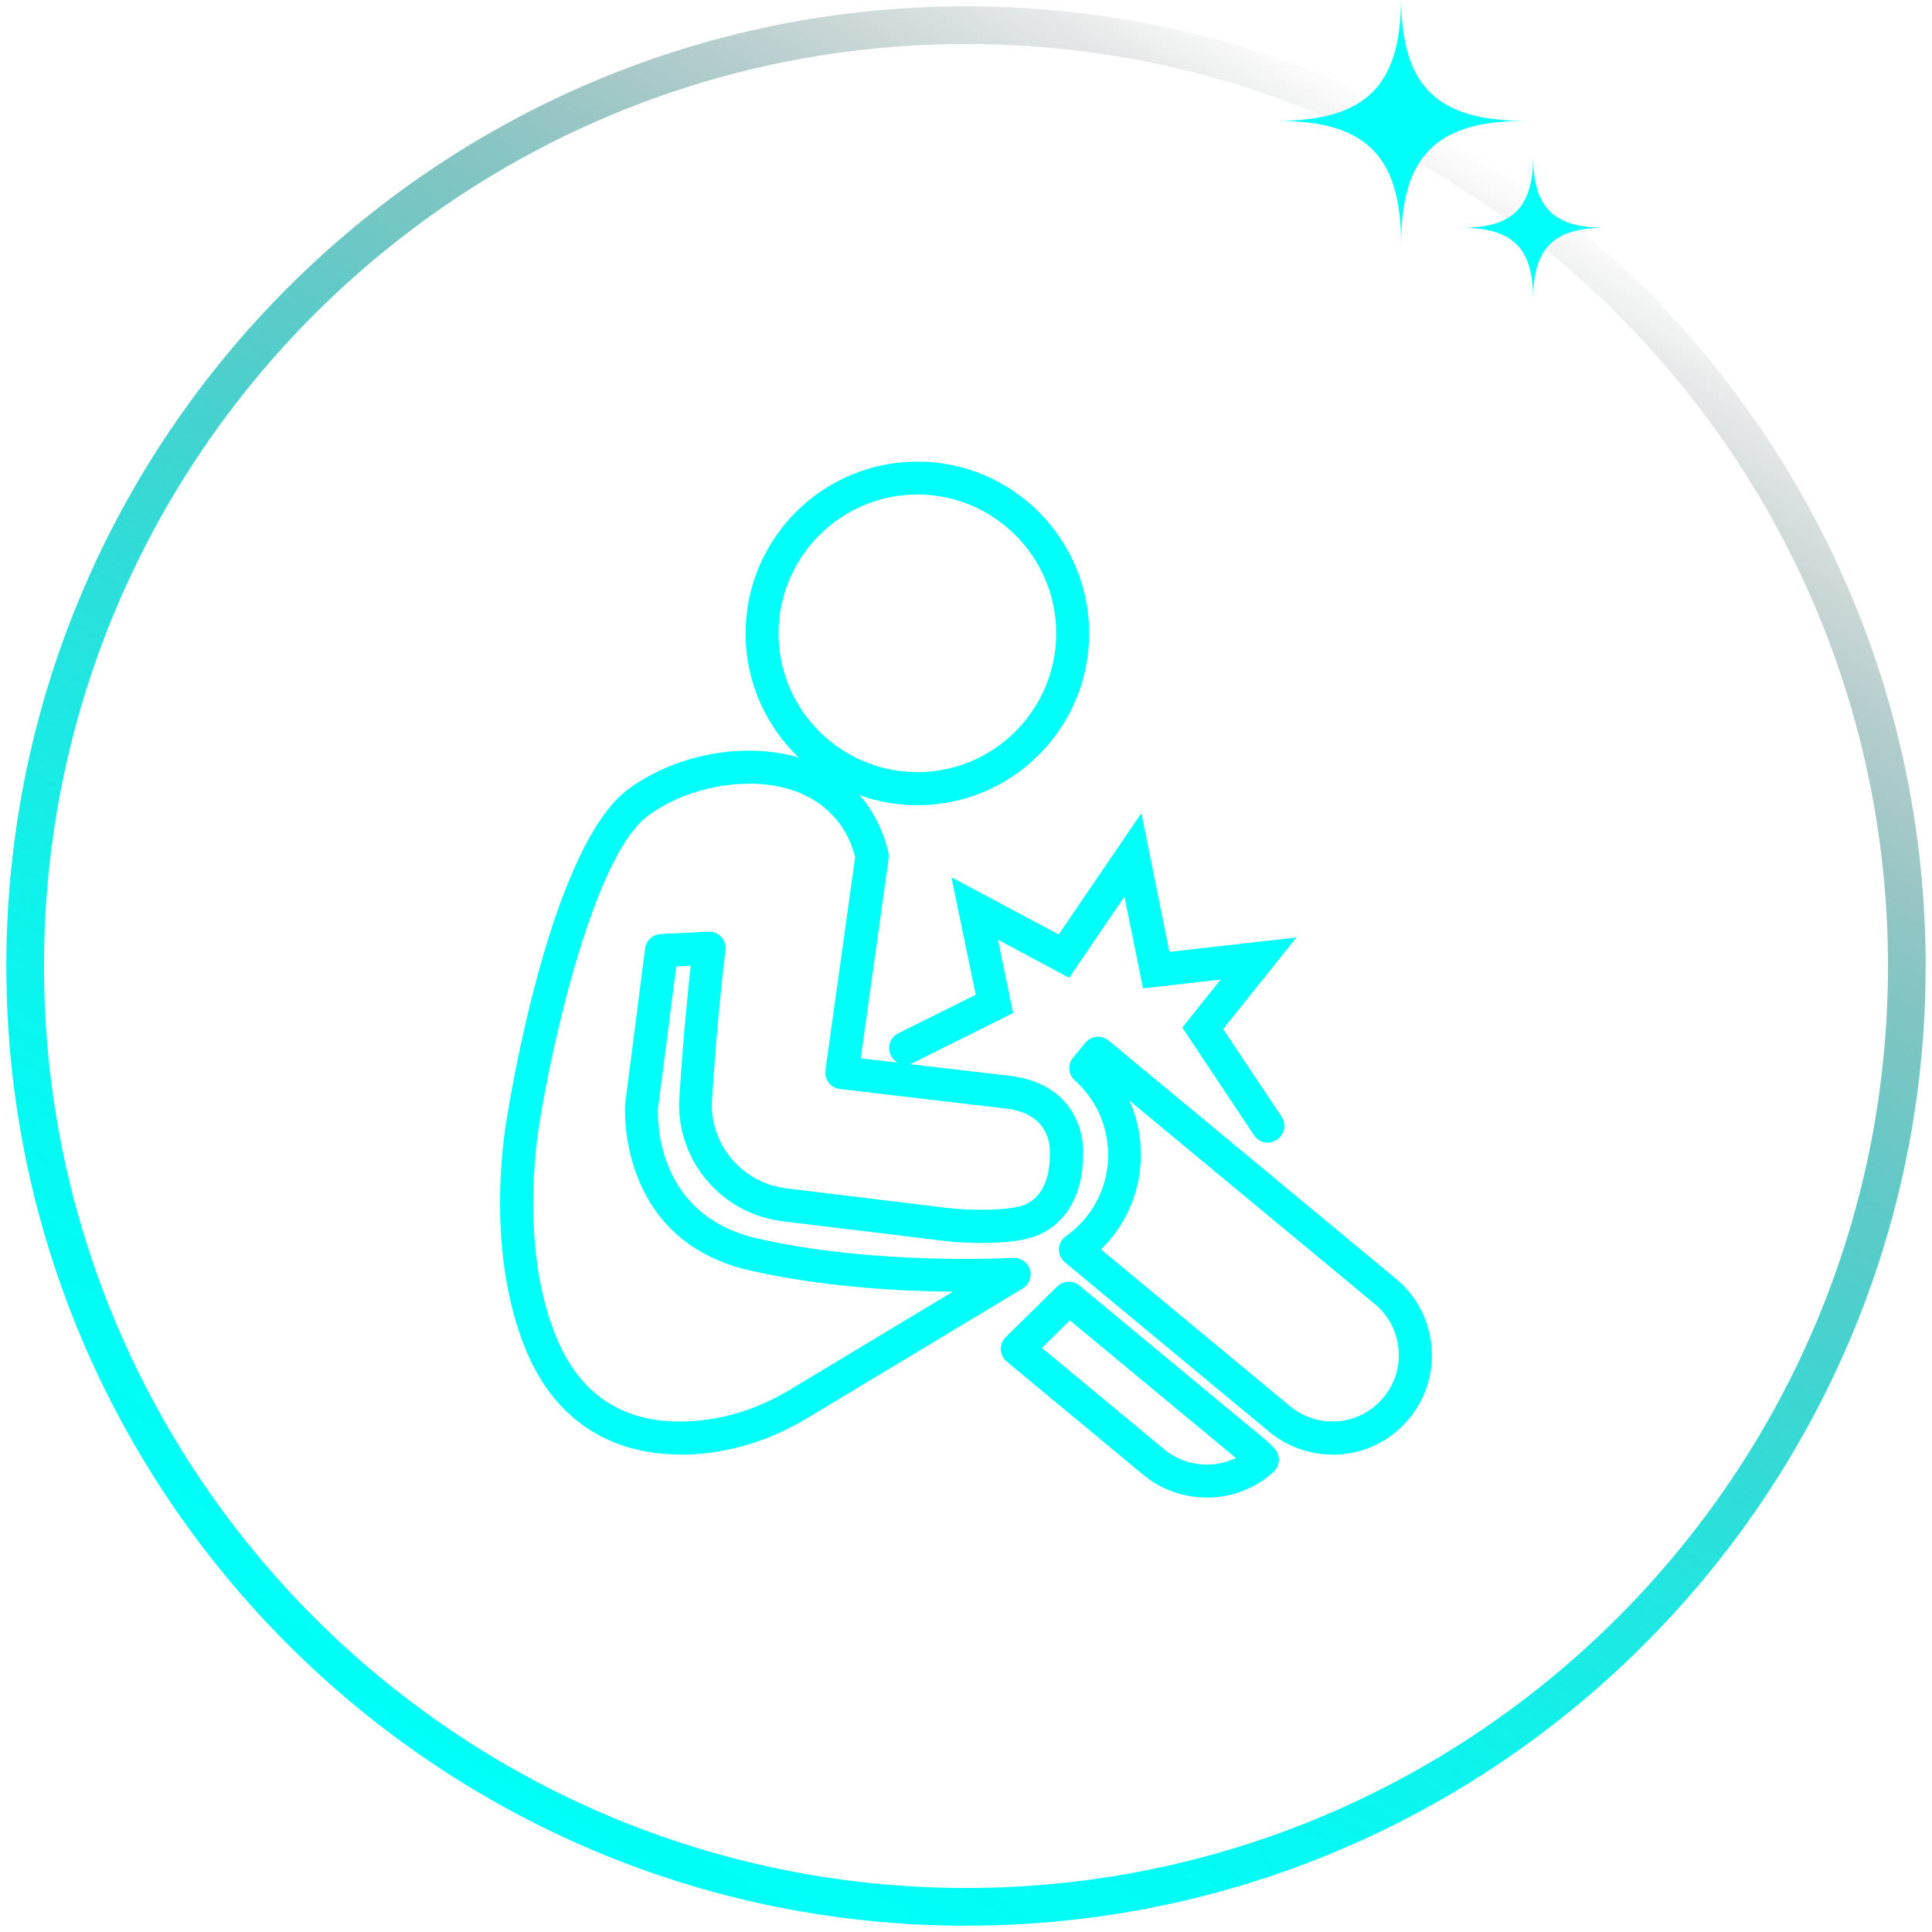
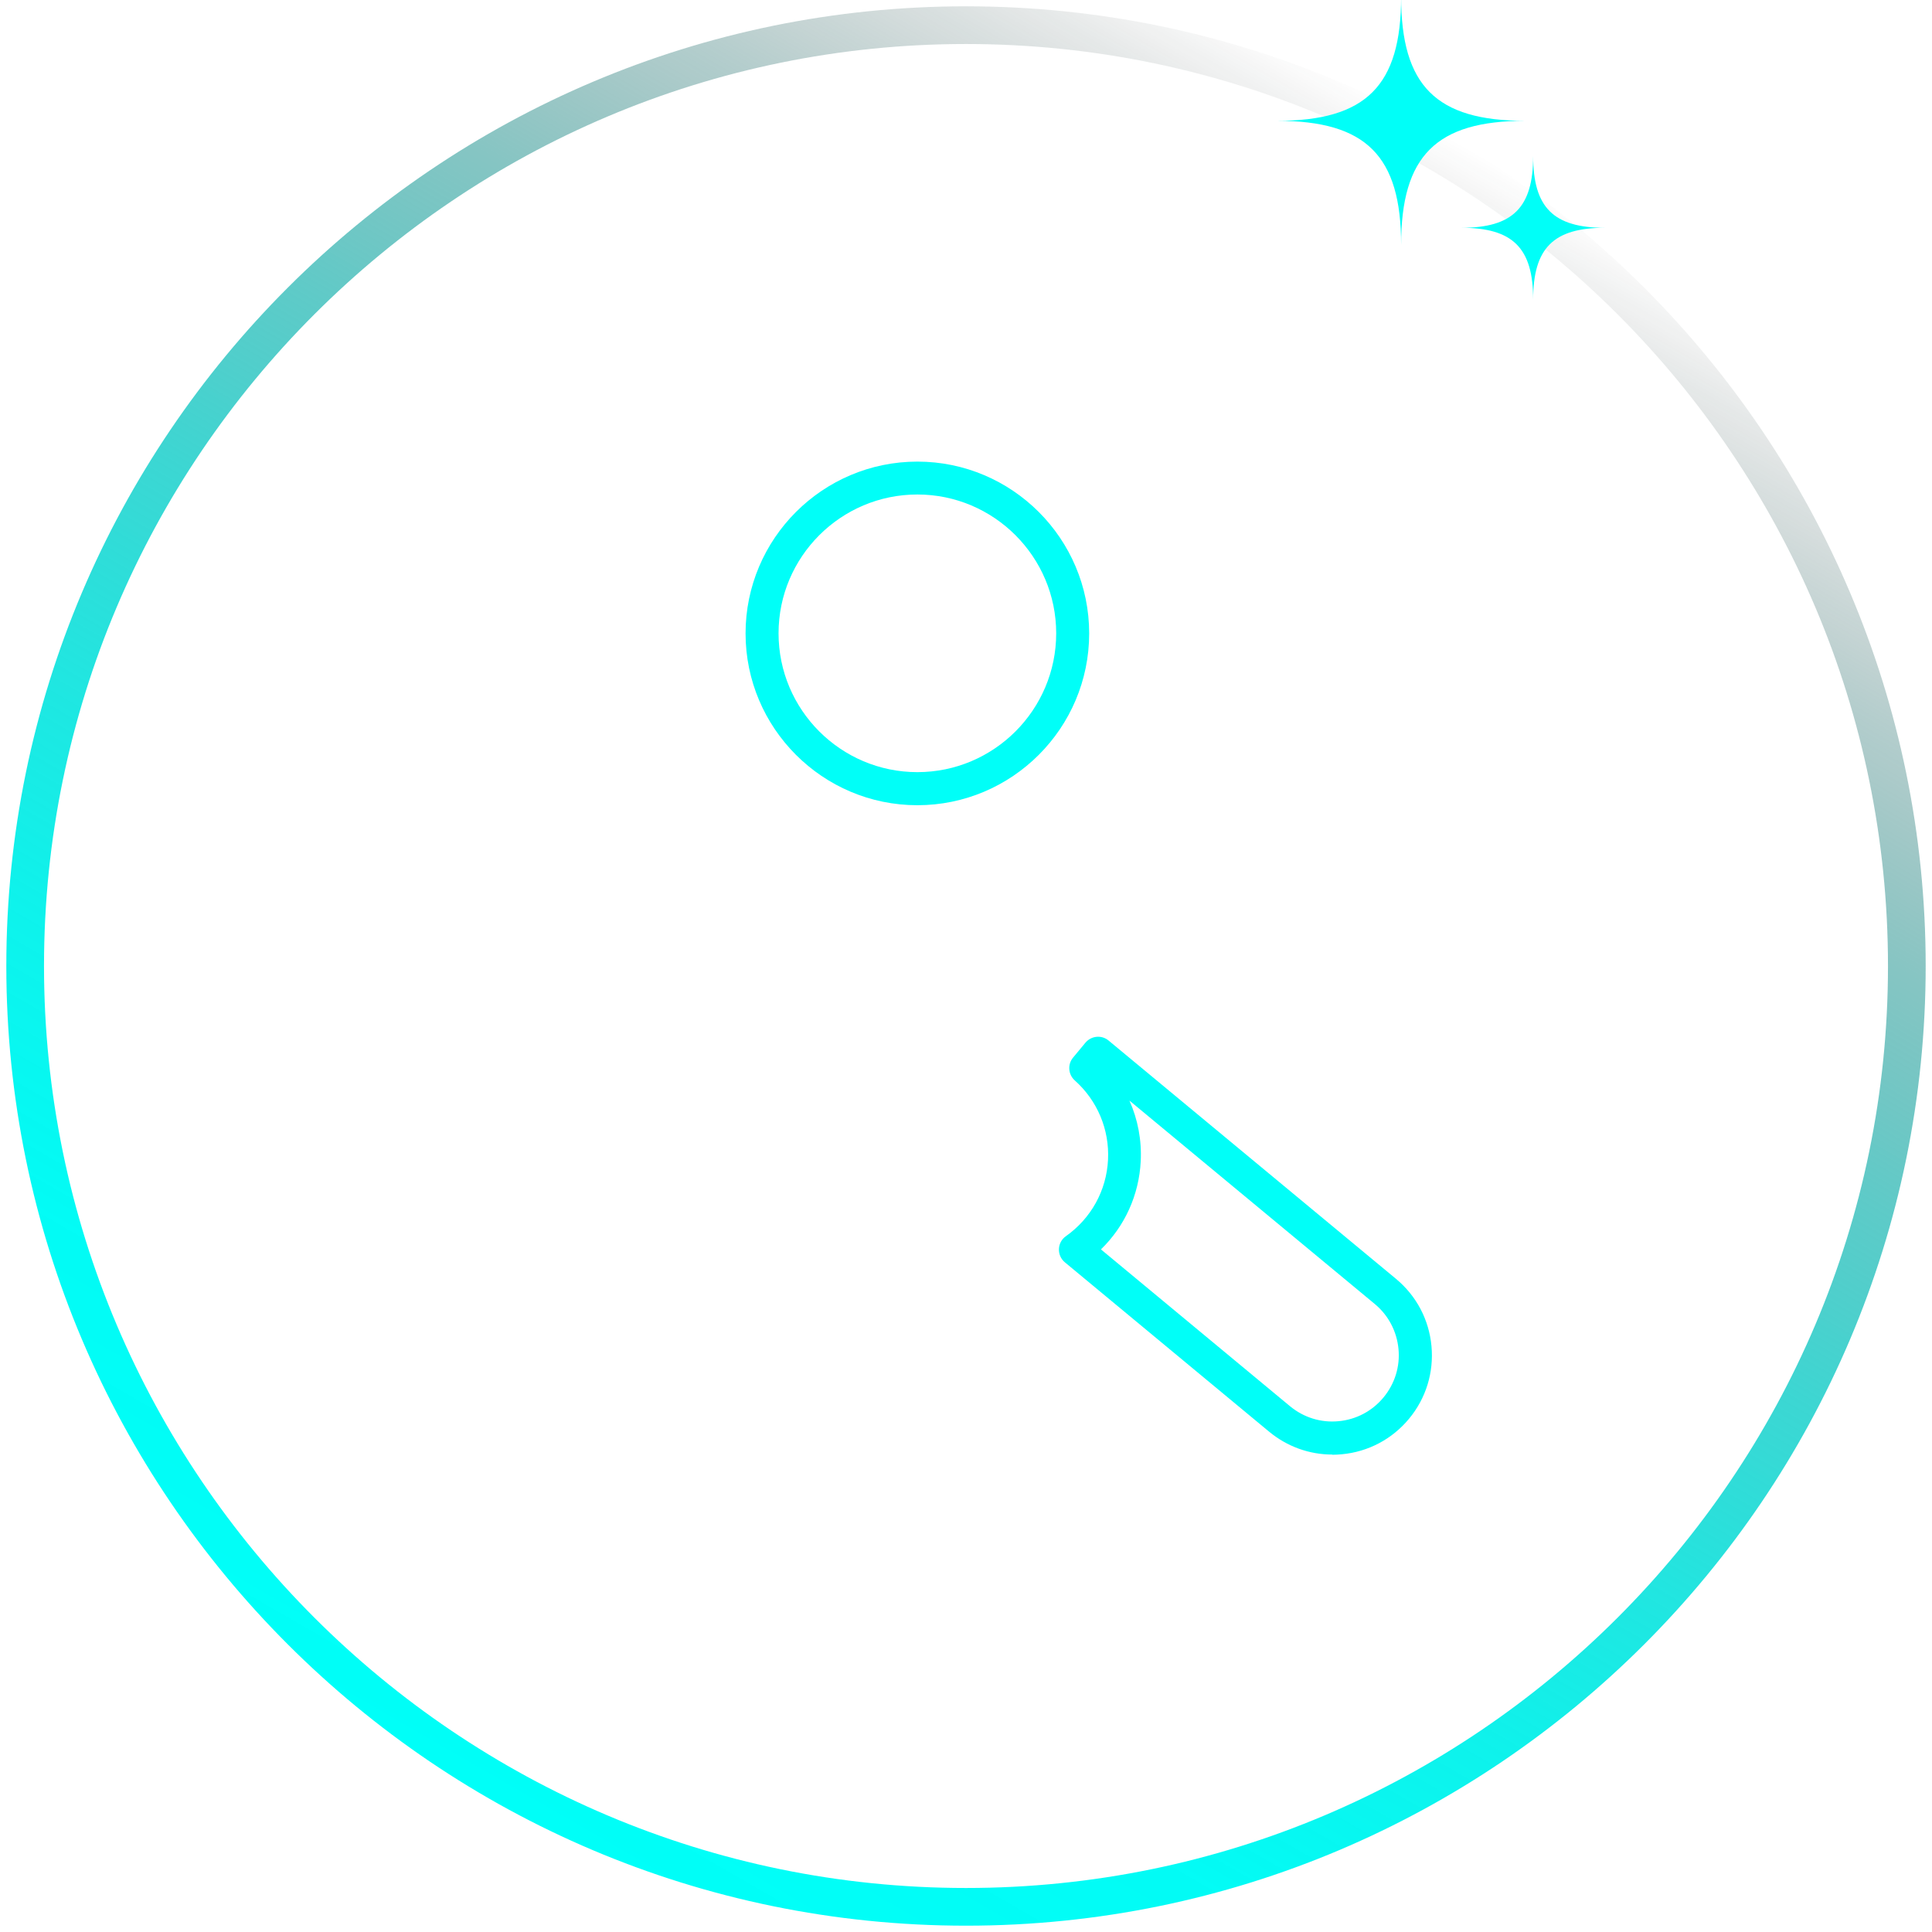
<svg xmlns="http://www.w3.org/2000/svg" version="1.1" viewBox="0 0 205 205">
  <defs>
    <style>
      .cls-1 {
        fill: url(#_未命名漸層_4);
      }

      .cls-2 {
        fill: #00fff8;
      }
    </style>
    <linearGradient id="_未命名漸層_4" data-name="未命名漸層 4" x1="153.41" y1="14.33" x2="51.59" y2="190.67" gradientUnits="userSpaceOnUse">
      <stop offset="0" stop-color="#191818" stop-opacity="0" />
      <stop offset=".05" stop-color="#163130" stop-opacity=".11" />
      <stop offset=".15" stop-color="#11605e" stop-opacity=".31" />
      <stop offset=".26" stop-color="#0c8b87" stop-opacity=".5" />
      <stop offset=".37" stop-color="#08aeaa" stop-opacity=".65" />
      <stop offset=".48" stop-color="#05cbc6" stop-opacity=".78" />
      <stop offset=".6" stop-color="#03e2dc" stop-opacity=".88" />
      <stop offset=".72" stop-color="#01f2eb" stop-opacity=".95" />
      <stop offset=".85" stop-color="#00fbf5" stop-opacity=".99" />
      <stop offset="1" stop-color="#00fff8" />
    </linearGradient>
  </defs>
  <g>
    <g id="_圖層_1" data-name="圖層_1">
      <g>
        <g>
          <path class="cls-1" d="M102.5,204.33C46.35,204.33.67,158.65.67,102.5S46.35.67,102.5.67s101.83,45.68,101.83,101.83-45.68,101.83-101.83,101.83ZM102.5,4.67C48.55,4.67,4.67,48.55,4.67,102.5s43.89,97.83,97.83,97.83,97.83-43.89,97.83-97.83S156.45,4.67,102.5,4.67Z" />
          <g>
            <path class="cls-2" d="M148.67,25.99c0-9.45-3.71-13.17-13.17-13.17,9.45,0,13.17-3.71,13.17-13.17,0,9.45,3.71,13.17,13.17,13.17-9.45,0-13.17,3.71-13.17,13.17Z" />
            <path class="cls-2" d="M162.68,31.79c0-5.47-2.15-7.62-7.62-7.62,5.47,0,7.62-2.15,7.62-7.62,0,5.47,2.15,7.62,7.62,7.62-5.47,0-7.62,2.15-7.62,7.62Z" />
          </g>
        </g>
        <g>
          <path class="cls-2" d="M97.34,85.44c-10.05,0-18.23-8.18-18.23-18.23s8.18-18.23,18.23-18.23,18.23,8.18,18.23,18.23-8.18,18.23-18.23,18.23ZM97.34,52.47c-8.12,0-14.73,6.61-14.73,14.73s6.61,14.73,14.73,14.73,14.73-6.61,14.73-14.73-6.61-14.73-14.73-14.73Z" />
-           <path class="cls-2" d="M72.17,154.33c-7.58,0-13.31-3.81-16.31-10.94-4.65-11.07-2.15-24.5-1.96-25.44.49-3.03,4.81-28.36,12.79-34.23,5.33-3.93,13.14-5.17,18.99-3.03,4.49,1.65,7.46,5.02,8.58,9.76.05.21.06.43.03.65l-2.96,21.2,16.01,1.88c6.39.86,7.77,5.72,7.58,8.51-.02,3.95-1.7,6.98-4.61,8.3-2.72,1.24-8.22.91-10.12.68l-17.18-2.09c-6.47-.79-11.27-6.48-10.94-12.95l.02-.28c.41-6.37.91-11.28,1.2-13.88l-1.53.08-1.93,14.98c-.03.38-.7,11.3,10.51,13.88,12.5,2.88,27.02,2.07,27.17,2.06.8-.04,1.54.46,1.77,1.23.24.77-.08,1.6-.77,2.02l-22.86,13.75c-3.42,2.06-7.05,3.31-10.78,3.73-.92.1-1.82.15-2.69.15ZM79.47,83.16c-3.74,0-7.74,1.2-10.71,3.39-5.8,4.28-10.21,24.55-11.41,32,0,.02,0,.04-.01.06-.03.13-2.55,13.2,1.75,23.43,2.76,6.57,7.94,9.48,15.39,8.66,3.22-.36,6.37-1.45,9.36-3.25l17.26-10.39c-5.57-.05-13.84-.49-21.56-2.26-14.19-3.26-13.22-17.51-13.21-17.65l2.12-16.52c.11-.84.8-1.48,1.65-1.52l5.06-.25c.53-.02,1.02.18,1.37.56.35.38.52.9.45,1.42,0,.06-.82,6.25-1.42,15.7l-.02.26c-.24,4.64,3.22,8.72,7.87,9.29l17.18,2.09c2.38.29,6.68.32,8.24-.39,1.65-.75,2.56-2.59,2.56-5.18,0-.04,0-.1,0-.14.05-.7.09-4.21-4.52-4.83l-17.76-2.09c-.47-.06-.89-.3-1.18-.67s-.41-.85-.35-1.31l3.16-22.63c-1.12-4.25-4.03-6.13-6.3-6.97-1.52-.56-3.23-.82-4.99-.82ZM55.62,118.27h0,0Z" />
-           <path class="cls-2" d="M134.53,121.25c-.57,0-1.12-.27-1.46-.78l-7.62-11.44,4.08-5.1-8.25.94-1.97-9.73-5.87,8.61-7.55-4.04,1.61,7.78-10.63,5.29c-.87.43-1.92.08-2.35-.79-.43-.87-.08-1.92.79-2.35l8.22-4.09-2.58-12.47,11.38,6.08,8.78-12.88,2.97,14.72,13.48-1.53-7.78,9.72,6.21,9.31c.54.8.32,1.89-.49,2.43-.3.2-.64.29-.97.29Z" />
-           <path class="cls-2" d="M141.37,154.34c-2.45,0-4.8-.85-6.71-2.43l-21.67-17.97c-.42-.35-.65-.87-.63-1.41.02-.54.29-1.05.74-1.36,2.68-1.9,4.31-4.85,4.47-8.11.16-3.21-1.13-6.28-3.53-8.42-.7-.63-.78-1.7-.18-2.42l1.31-1.58c.62-.74,1.72-.85,2.46-.23l30.49,25.28c2.17,1.8,3.51,4.33,3.77,7.14.26,2.8-.58,5.54-2.38,7.71s-4.33,3.51-7.14,3.77c-.33.03-.67.05-1,.05ZM116.83,132.58l20.05,16.63c1.45,1.2,3.28,1.77,5.15,1.59,1.87-.17,3.57-1.07,4.77-2.52,1.2-1.45,1.77-3.28,1.59-5.15s-1.07-3.57-2.52-4.77h0l-26.03-21.58c.89,1.99,1.31,4.19,1.2,6.43-.18,3.59-1.69,6.9-4.22,9.36Z" />
-           <path class="cls-2" d="M128.03,158.9c-2.39,0-4.78-.8-6.72-2.41l-14.49-12.02c-.38-.32-.61-.78-.63-1.27-.02-.5.17-.97.52-1.32l5.48-5.38c.64-.63,1.65-.67,2.34-.1l19.69,16.33c.33.27.65.58,1.01.97.32.34.48.8.47,1.26-.02.47-.23.91-.57,1.22-1.99,1.81-4.54,2.73-7.09,2.73ZM110.55,143.02l13,10.78c2.16,1.79,5.15,2.08,7.58.9l-17.61-14.6-2.97,2.92Z" />
+           <path class="cls-2" d="M141.37,154.34c-2.45,0-4.8-.85-6.71-2.43l-21.67-17.97c-.42-.35-.65-.87-.63-1.41.02-.54.29-1.05.74-1.36,2.68-1.9,4.31-4.85,4.47-8.11.16-3.21-1.13-6.28-3.53-8.42-.7-.63-.78-1.7-.18-2.42l1.31-1.58c.62-.74,1.72-.85,2.46-.23l30.49,25.28c2.17,1.8,3.51,4.33,3.77,7.14.26,2.8-.58,5.54-2.38,7.71s-4.33,3.51-7.14,3.77c-.33.03-.67.05-1,.05M116.83,132.58l20.05,16.63c1.45,1.2,3.28,1.77,5.15,1.59,1.87-.17,3.57-1.07,4.77-2.52,1.2-1.45,1.77-3.28,1.59-5.15s-1.07-3.57-2.52-4.77h0l-26.03-21.58c.89,1.99,1.31,4.19,1.2,6.43-.18,3.59-1.69,6.9-4.22,9.36Z" />
        </g>
      </g>
    </g>
  </g>
</svg>